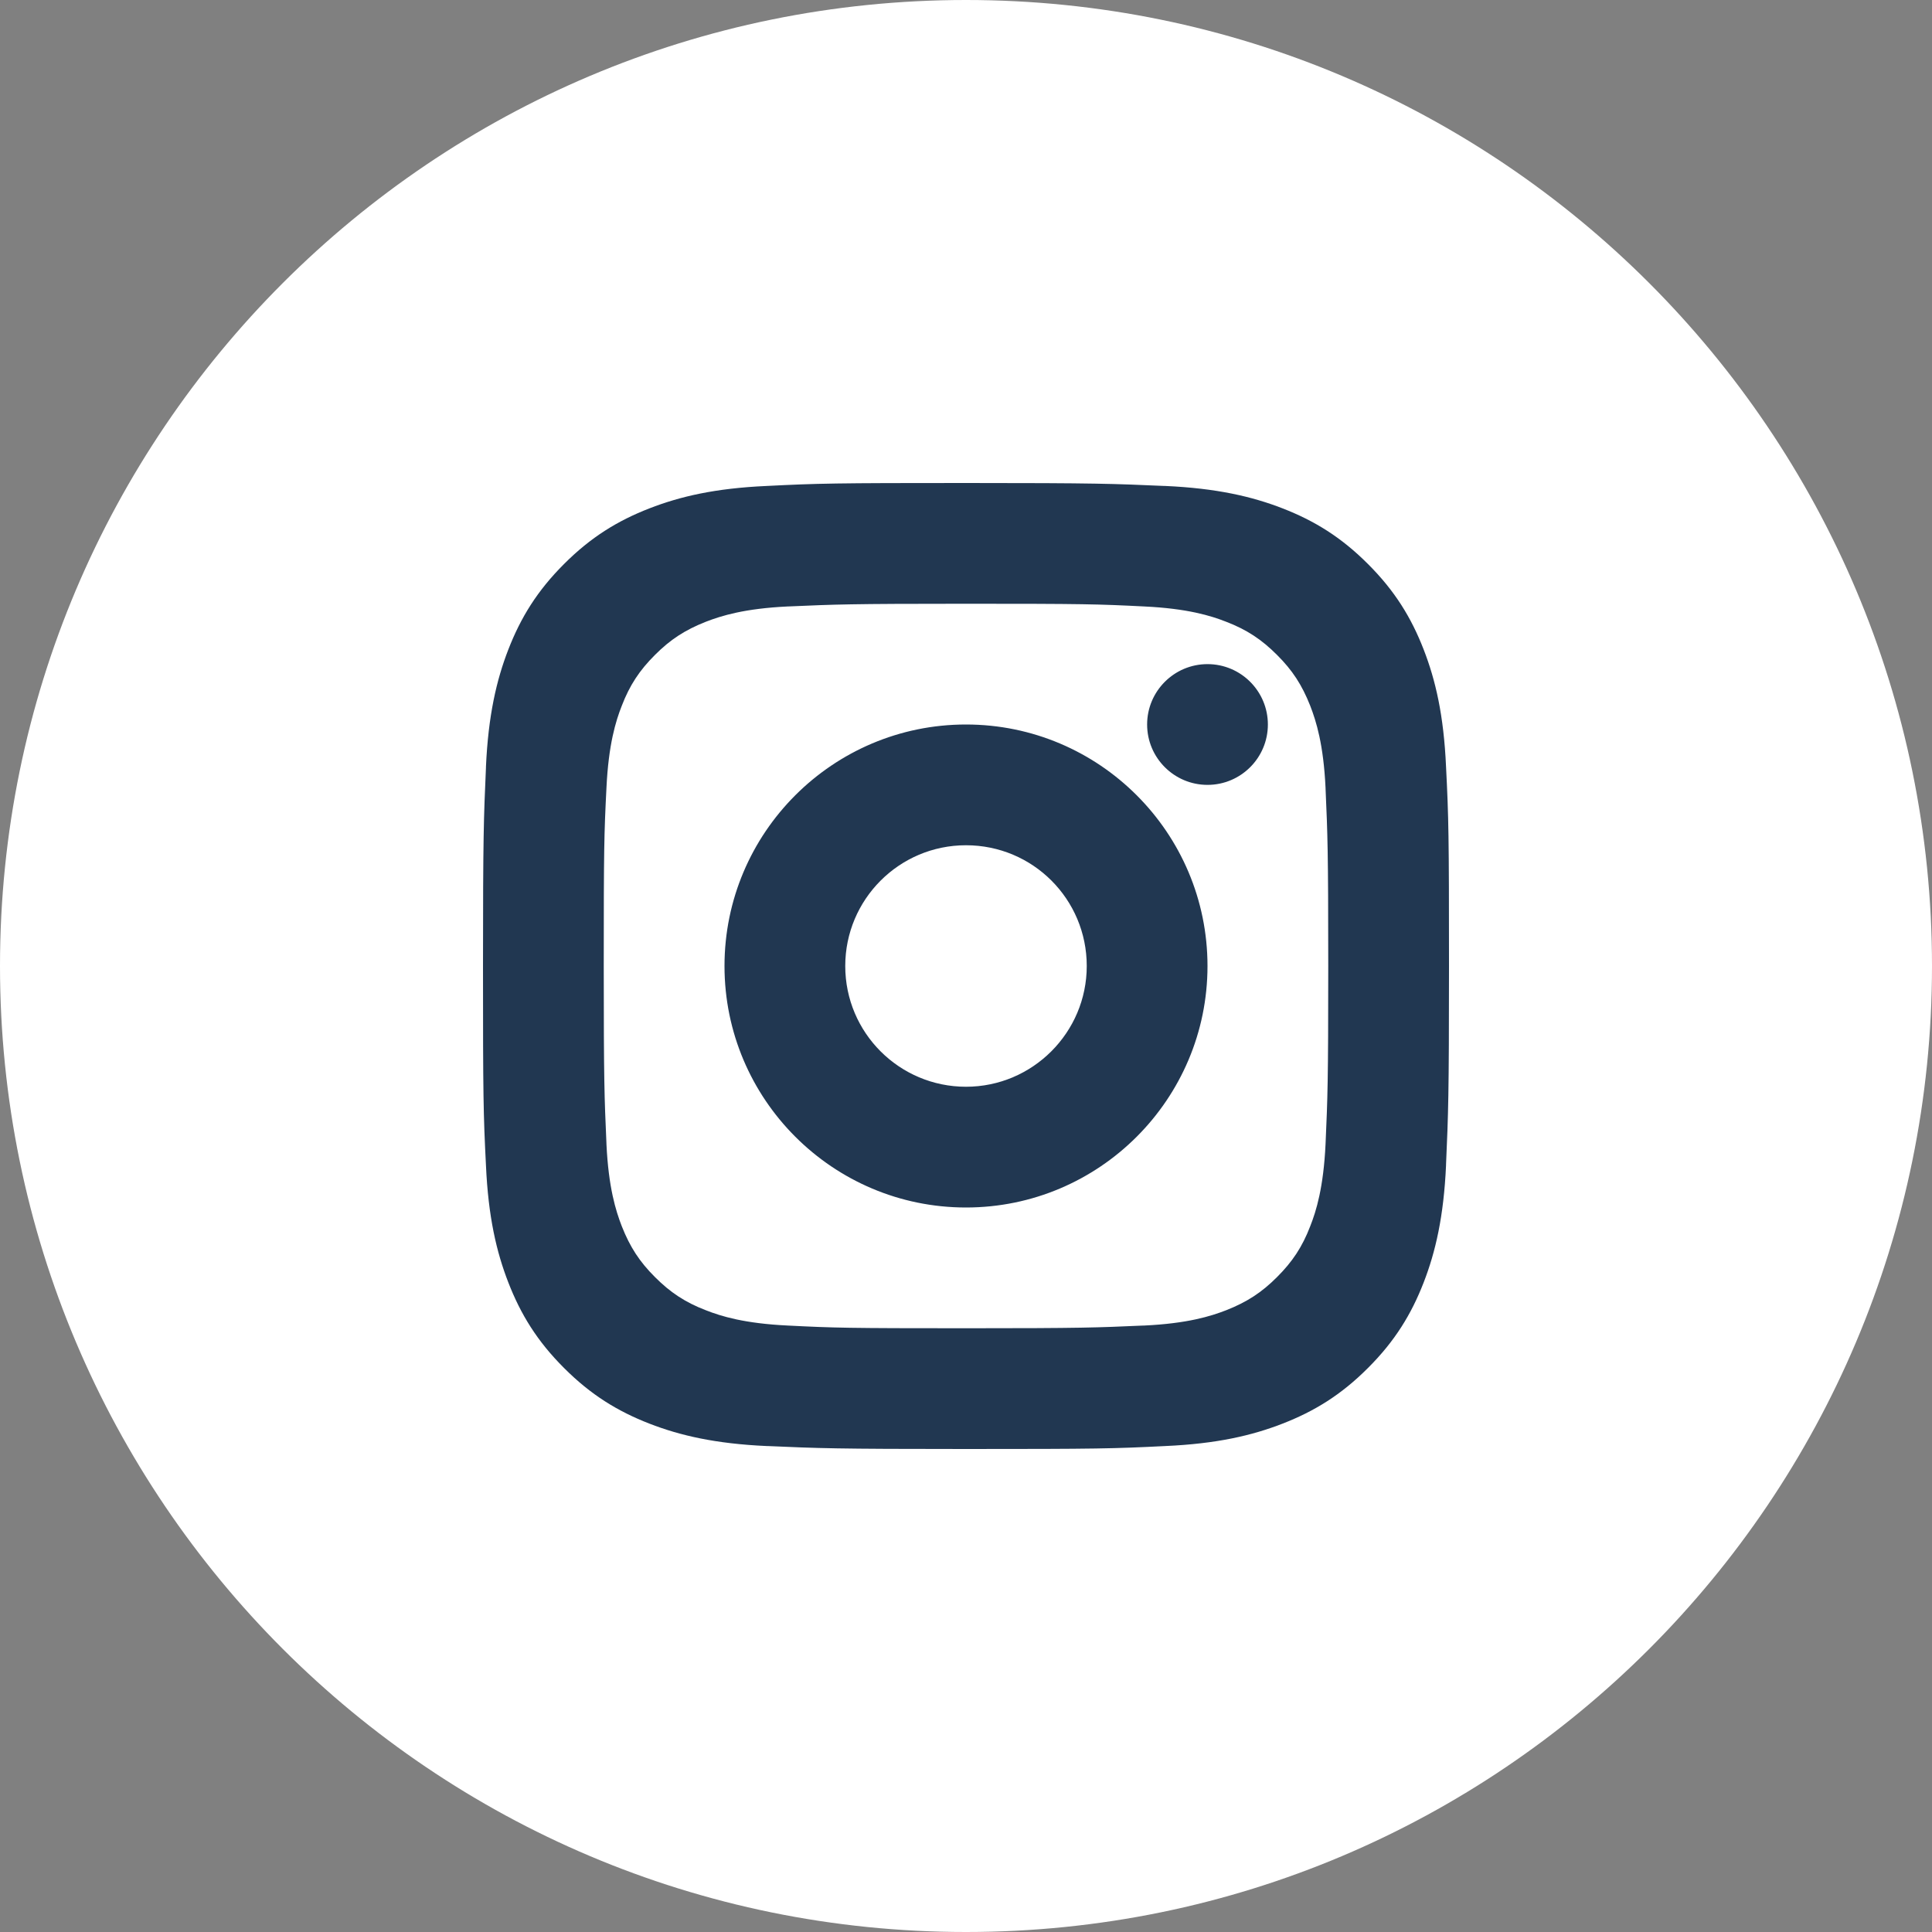
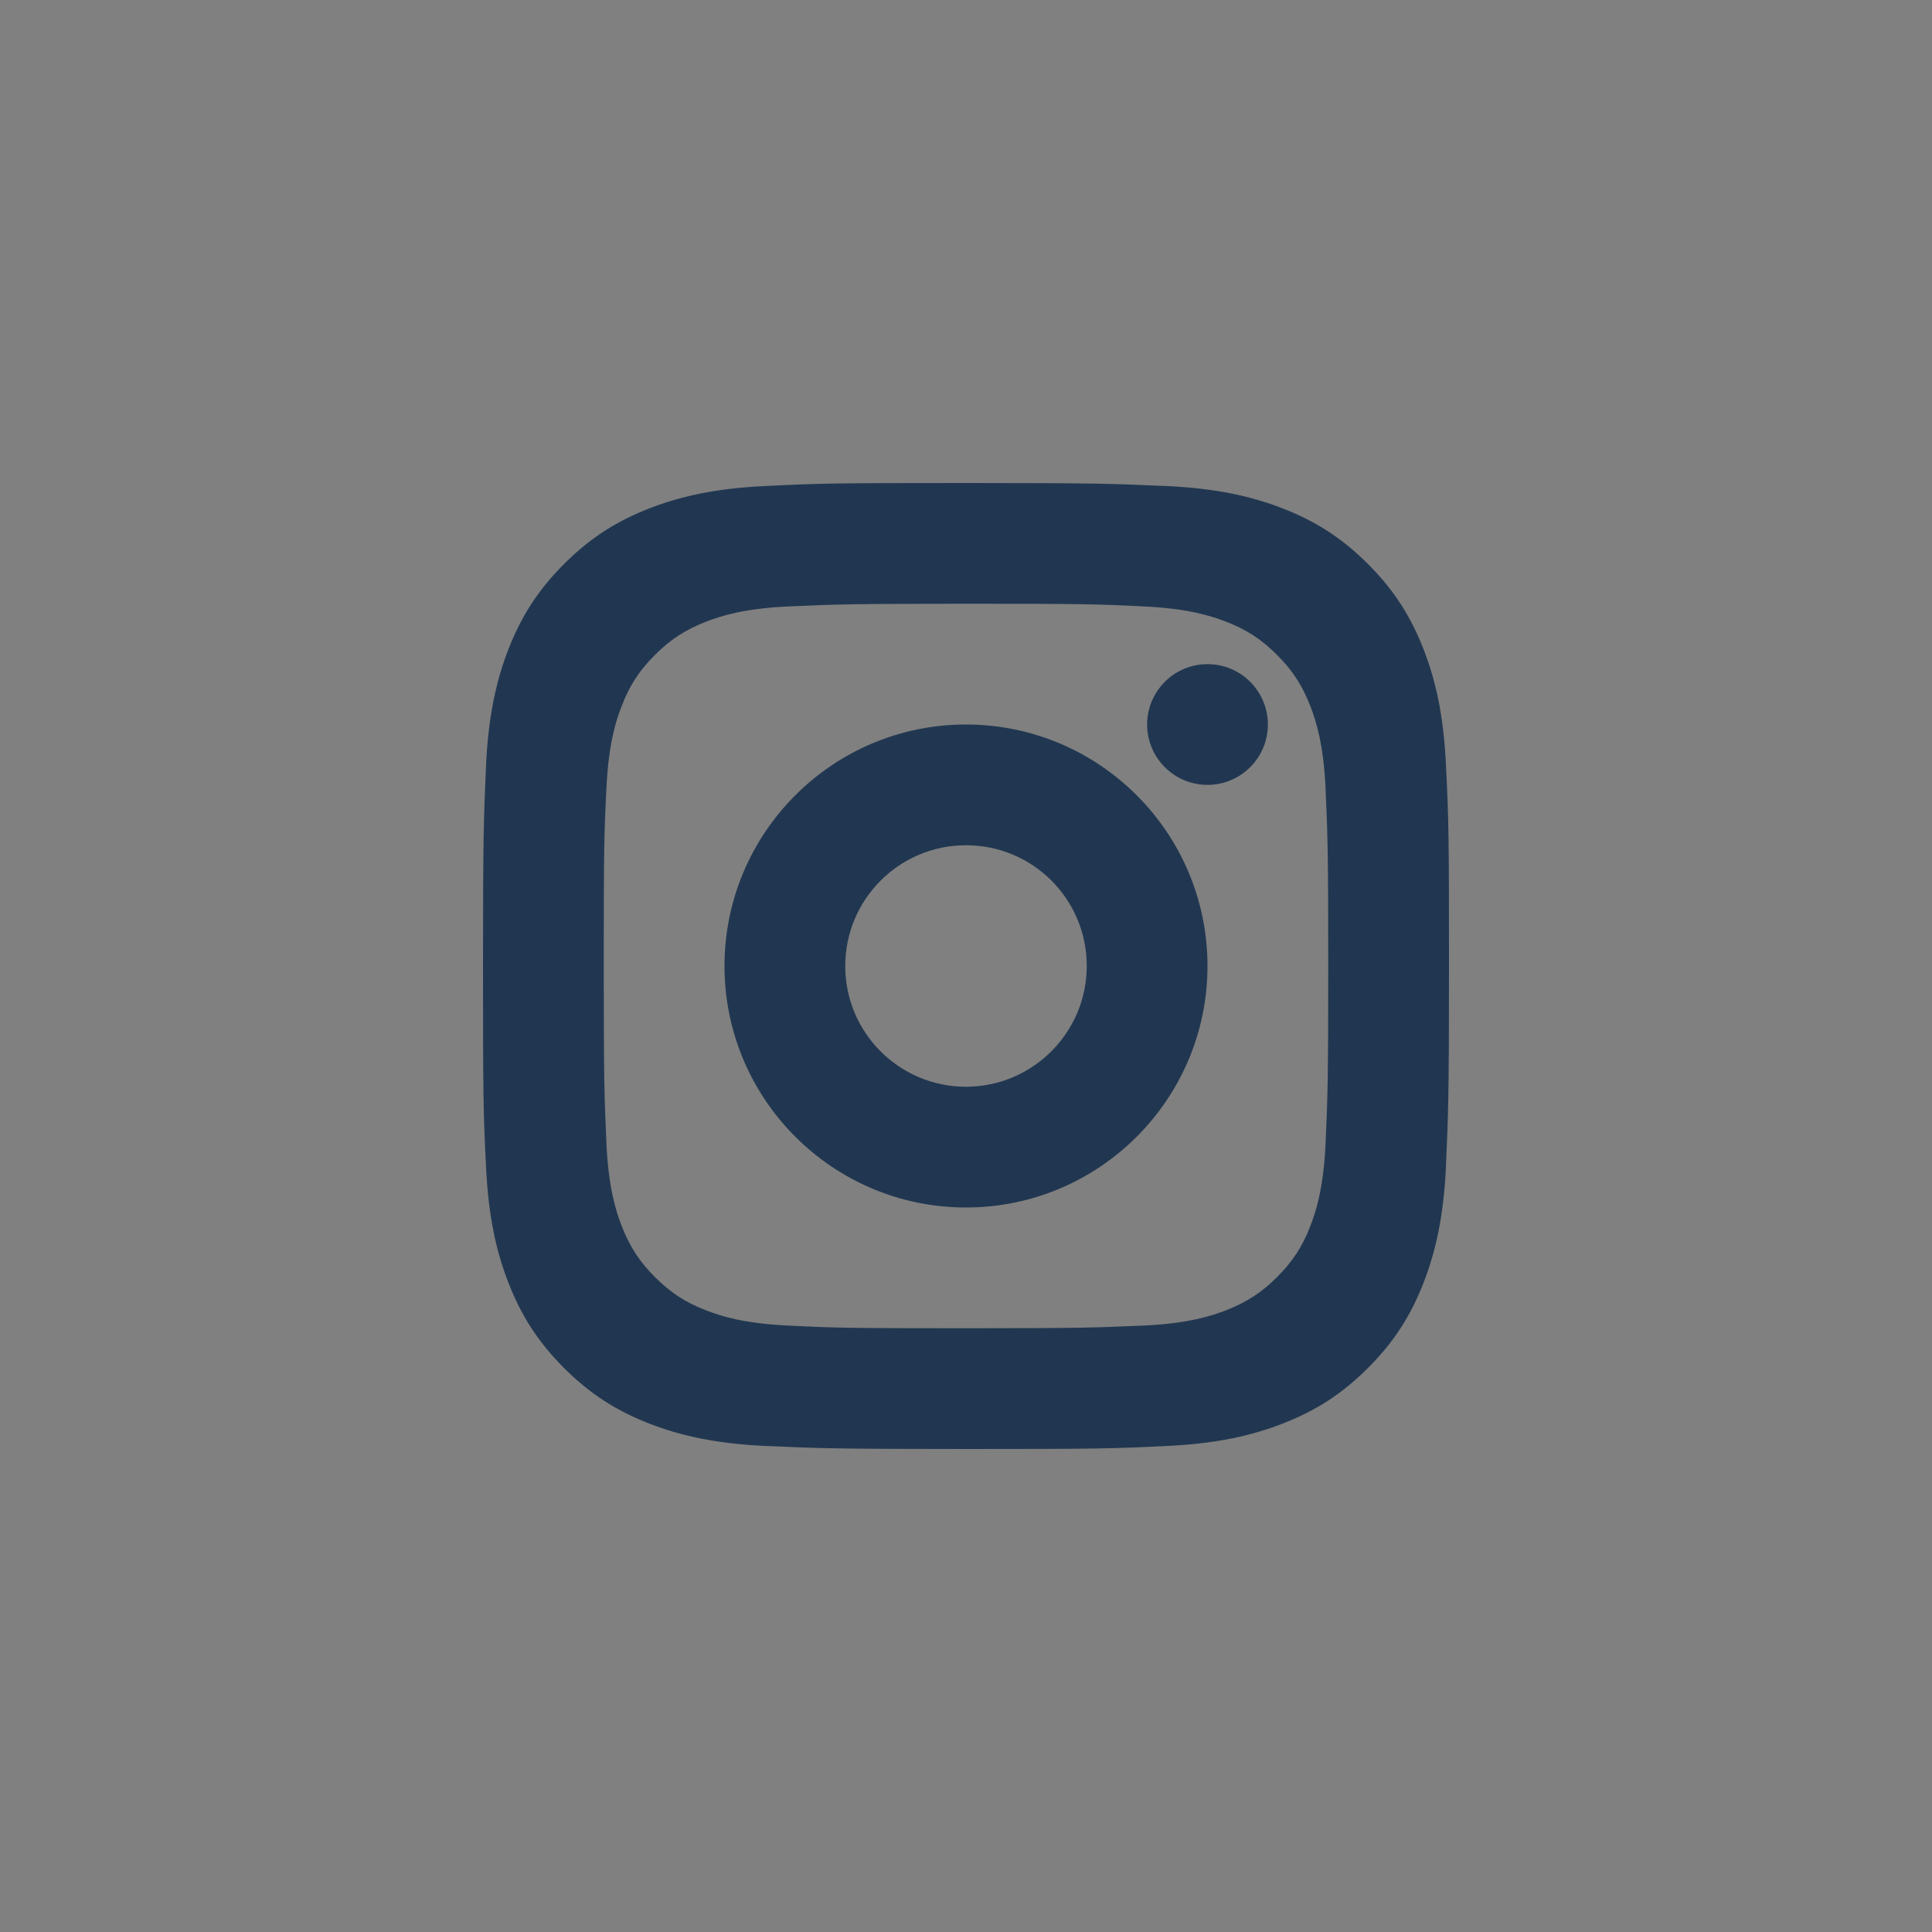
<svg xmlns="http://www.w3.org/2000/svg" width="32" height="32" viewBox="0 0 32 32" fill="none">
  <rect x="0" y="0" width="32" height="32" fill="#808080" stroke="none" />
-   <path fill-rule="evenodd" clip-rule="evenodd" d="M16 32C24.837 32 32 24.837 32 16C32 7.163 24.837 0 16 0C7.163 0 0 7.163 0 16C0 24.837 7.163 32 16 32Z" fill="white" />
  <path fill-rule="evenodd" clip-rule="evenodd" d="M23.58 10.757C23.376 10.232 23.104 9.787 22.658 9.342C22.213 8.896 21.768 8.624 21.243 8.42C20.736 8.223 20.148 8.087 19.301 8.049L19.287 8.049C18.445 8.012 18.164 8 16 8C13.824 8 13.552 8.006 12.699 8.049C11.845 8.087 11.264 8.223 10.757 8.42C10.232 8.624 9.787 8.896 9.342 9.342C8.896 9.787 8.624 10.232 8.42 10.757C8.223 11.264 8.087 11.852 8.049 12.699L8.049 12.713C8.012 13.555 8 13.836 8 16C8 18.176 8.006 18.448 8.049 19.301C8.087 20.155 8.223 20.736 8.42 21.243C8.624 21.768 8.896 22.213 9.342 22.658C9.787 23.104 10.232 23.376 10.757 23.58C11.264 23.777 11.852 23.913 12.699 23.951L12.713 23.951C13.555 23.988 13.836 24 16 24C18.176 24 18.448 23.994 19.301 23.951C20.155 23.913 20.736 23.777 21.243 23.58C21.768 23.376 22.213 23.104 22.658 22.658C23.104 22.213 23.376 21.768 23.58 21.243C23.777 20.736 23.913 20.148 23.951 19.301L23.951 19.287C23.988 18.445 24 18.164 24 16C24 13.824 23.994 13.552 23.951 12.699C23.913 11.845 23.777 11.264 23.58 10.757ZM21.955 18.955C21.921 19.667 21.802 20.056 21.701 20.311C21.571 20.65 21.407 20.898 21.152 21.152C20.898 21.407 20.655 21.565 20.311 21.701C20.051 21.802 19.667 21.921 18.955 21.955L18.918 21.956C18.173 21.989 17.924 22 16 22C14.045 22 13.814 21.994 13.045 21.955C12.333 21.921 11.944 21.802 11.689 21.701C11.35 21.571 11.102 21.407 10.848 21.152C10.593 20.898 10.435 20.655 10.299 20.311C10.198 20.051 10.079 19.667 10.045 18.955L10.044 18.924C10.011 18.174 10 17.923 10 16C10 14.051 10.006 13.814 10.045 13.045C10.079 12.333 10.198 11.944 10.299 11.689C10.429 11.35 10.593 11.102 10.848 10.848C11.102 10.593 11.345 10.435 11.689 10.299C11.949 10.198 12.333 10.079 13.045 10.045L13.076 10.044C13.826 10.011 14.077 10 16 10C17.949 10 18.186 10.006 18.955 10.045C19.667 10.079 20.056 10.198 20.311 10.299C20.65 10.429 20.898 10.593 21.152 10.848C21.407 11.102 21.565 11.345 21.701 11.689C21.802 11.949 21.921 12.333 21.955 13.045L21.956 13.076C21.989 13.826 22 14.077 22 16C22 17.93 21.989 18.182 21.956 18.933L21.955 18.955ZM21 12C21 12.552 20.552 13 20 13C19.448 13 19 12.552 19 12C19 11.448 19.448 11 20 11C20.552 11 21 11.448 21 12ZM16 12C13.793 12 12 13.793 12 16C12 18.207 13.793 20 16 20C18.207 20 20 18.207 20 16C20 13.793 18.207 12 16 12ZM14 16C14 17.107 14.898 18 16 18C17.102 18 18 17.102 18 16C18 14.893 17.107 14 16 14C14.893 14 14 14.898 14 16Z" fill="#213751" />
  <mask id="mask0" mask-type="alpha" maskUnits="userSpaceOnUse" x="8" y="8" width="16" height="16">
-     <path fill-rule="evenodd" clip-rule="evenodd" d="M23.58 10.757C23.376 10.232 23.104 9.787 22.658 9.342C22.213 8.896 21.768 8.624 21.243 8.42C20.736 8.223 20.148 8.087 19.301 8.049L19.287 8.049C18.445 8.012 18.164 8 16 8C13.824 8 13.552 8.006 12.699 8.049C11.845 8.087 11.264 8.223 10.757 8.42C10.232 8.624 9.787 8.896 9.342 9.342C8.896 9.787 8.624 10.232 8.42 10.757C8.223 11.264 8.087 11.852 8.049 12.699L8.049 12.713C8.012 13.555 8 13.836 8 16C8 18.176 8.006 18.448 8.049 19.301C8.087 20.155 8.223 20.736 8.42 21.243C8.624 21.768 8.896 22.213 9.342 22.658C9.787 23.104 10.232 23.376 10.757 23.58C11.264 23.777 11.852 23.913 12.699 23.951L12.713 23.951C13.555 23.988 13.836 24 16 24C18.176 24 18.448 23.994 19.301 23.951C20.155 23.913 20.736 23.777 21.243 23.58C21.768 23.376 22.213 23.104 22.658 22.658C23.104 22.213 23.376 21.768 23.58 21.243C23.777 20.736 23.913 20.148 23.951 19.301L23.951 19.287C23.988 18.445 24 18.164 24 16C24 13.824 23.994 13.552 23.951 12.699C23.913 11.845 23.777 11.264 23.58 10.757ZM21.955 18.955C21.921 19.667 21.802 20.056 21.701 20.311C21.571 20.65 21.407 20.898 21.152 21.152C20.898 21.407 20.655 21.565 20.311 21.701C20.051 21.802 19.667 21.921 18.955 21.955L18.918 21.956C18.173 21.989 17.924 22 16 22C14.045 22 13.814 21.994 13.045 21.955C12.333 21.921 11.944 21.802 11.689 21.701C11.35 21.571 11.102 21.407 10.848 21.152C10.593 20.898 10.435 20.655 10.299 20.311C10.198 20.051 10.079 19.667 10.045 18.955L10.044 18.924C10.011 18.174 10 17.923 10 16C10 14.051 10.006 13.814 10.045 13.045C10.079 12.333 10.198 11.944 10.299 11.689C10.429 11.35 10.593 11.102 10.848 10.848C11.102 10.593 11.345 10.435 11.689 10.299C11.949 10.198 12.333 10.079 13.045 10.045L13.076 10.044C13.826 10.011 14.077 10 16 10C17.949 10 18.186 10.006 18.955 10.045C19.667 10.079 20.056 10.198 20.311 10.299C20.65 10.429 20.898 10.593 21.152 10.848C21.407 11.102 21.565 11.345 21.701 11.689C21.802 11.949 21.921 12.333 21.955 13.045L21.956 13.076C21.989 13.826 22 14.077 22 16C22 17.93 21.989 18.182 21.956 18.933L21.955 18.955ZM21 12C21 12.552 20.552 13 20 13C19.448 13 19 12.552 19 12C19 11.448 19.448 11 20 11C20.552 11 21 11.448 21 12ZM16 12C13.793 12 12 13.793 12 16C12 18.207 13.793 20 16 20C18.207 20 20 18.207 20 16C20 13.793 18.207 12 16 12ZM14 16C14 17.107 14.898 18 16 18C17.102 18 18 17.102 18 16C18 14.893 17.107 14 16 14C14.893 14 14 14.898 14 16Z" fill="white" />
-   </mask>
+     </mask>
  <g mask="url(#mask0)">
</g>
</svg>